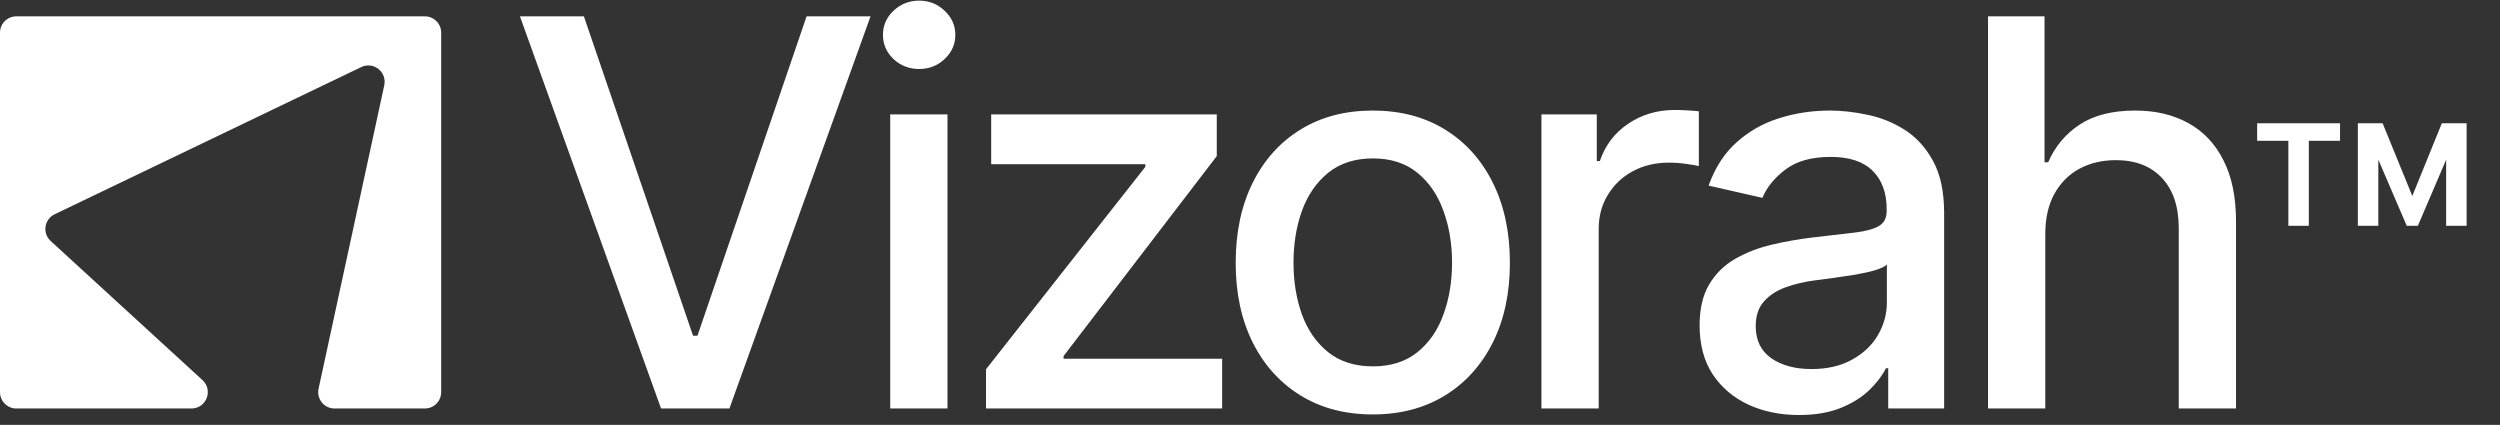
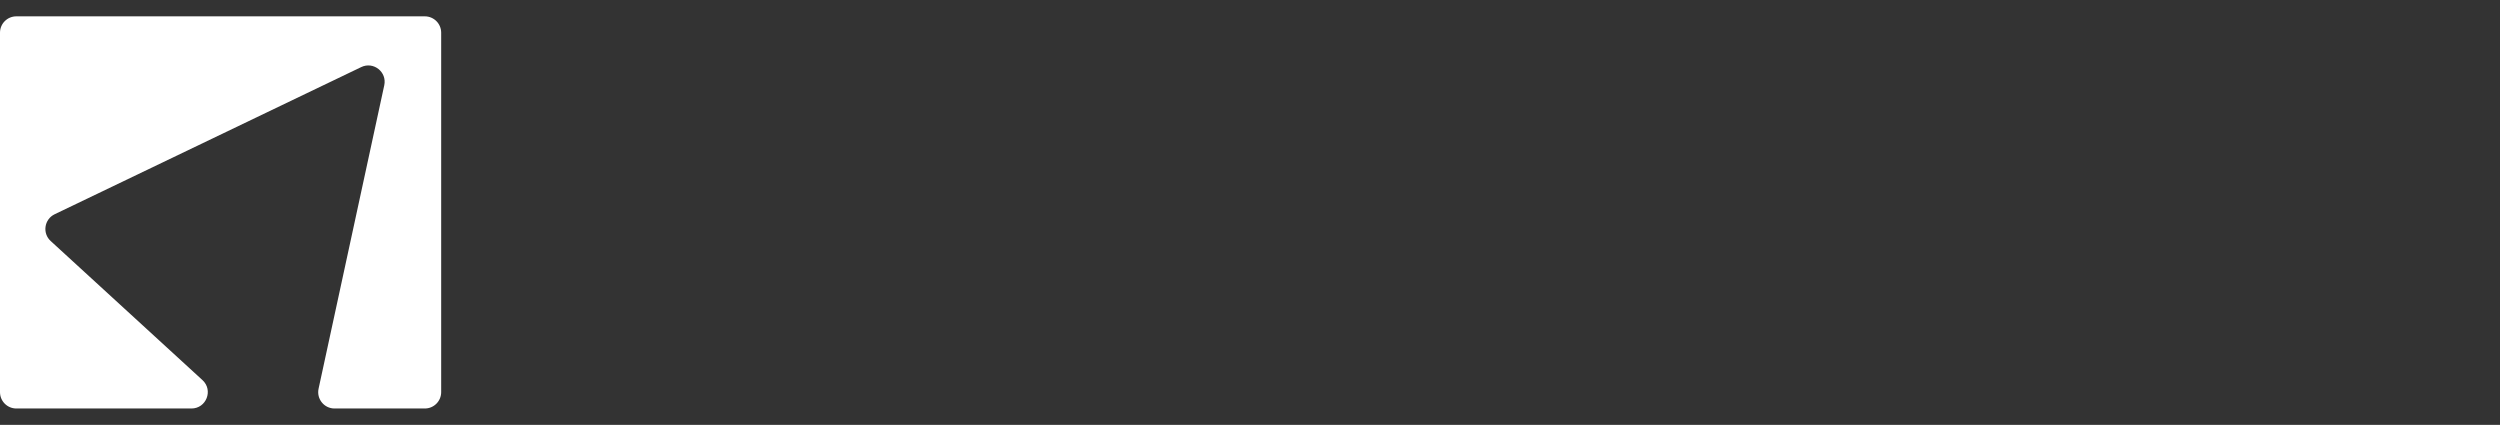
<svg xmlns="http://www.w3.org/2000/svg" width="153" height="26" viewBox="0 0 153 26" fill="none">
  <rect x="0" y="0" width="153" height="26" fill="#333333" stroke="none" />
-   <path d="M35.734 1L42.414 20.547H42.684L49.363 1H53.277L44.641 25H40.457L31.82 1H35.734ZM54.482 25V7H57.986V25H54.482ZM56.251 4.223C55.642 4.223 55.119 4.02 54.681 3.613C54.251 3.199 54.037 2.707 54.037 2.137C54.037 1.559 54.251 1.066 54.681 0.66C55.119 0.246 55.642 0.039 56.251 0.039C56.861 0.039 57.38 0.246 57.81 0.66C58.248 1.066 58.466 1.559 58.466 2.137C58.466 2.707 58.248 3.199 57.81 3.613C57.38 4.02 56.861 4.223 56.251 4.223ZM60.345 25V22.598L70.095 10.211V10.047H60.661V7H74.466V9.555L65.091 21.789V21.953H74.794V25H60.345ZM84.014 25.363C82.327 25.363 80.854 24.977 79.596 24.203C78.338 23.43 77.362 22.348 76.666 20.957C75.971 19.566 75.624 17.941 75.624 16.082C75.624 14.215 75.971 12.582 76.666 11.184C77.362 9.785 78.338 8.699 79.596 7.926C80.854 7.152 82.327 6.766 84.014 6.766C85.702 6.766 87.174 7.152 88.432 7.926C89.69 8.699 90.666 9.785 91.362 11.184C92.057 12.582 92.405 14.215 92.405 16.082C92.405 17.941 92.057 19.566 91.362 20.957C90.666 22.348 89.69 23.43 88.432 24.203C87.174 24.977 85.702 25.363 84.014 25.363ZM84.026 22.422C85.12 22.422 86.026 22.133 86.745 21.555C87.463 20.977 87.995 20.207 88.338 19.246C88.69 18.285 88.866 17.227 88.866 16.07C88.866 14.922 88.69 13.867 88.338 12.906C87.995 11.938 87.463 11.16 86.745 10.574C86.026 9.988 85.12 9.695 84.026 9.695C82.924 9.695 82.01 9.988 81.284 10.574C80.565 11.16 80.03 11.938 79.678 12.906C79.334 13.867 79.162 14.922 79.162 16.07C79.162 17.227 79.334 18.285 79.678 19.246C80.03 20.207 80.565 20.977 81.284 21.555C82.01 22.133 82.924 22.422 84.026 22.422ZM94.336 25V7H97.723V9.859H97.91C98.238 8.891 98.816 8.129 99.644 7.574C100.48 7.012 101.426 6.73 102.48 6.73C102.699 6.73 102.957 6.738 103.254 6.754C103.559 6.77 103.797 6.789 103.969 6.812V10.164C103.828 10.125 103.578 10.082 103.219 10.035C102.859 9.98 102.5 9.953 102.141 9.953C101.312 9.953 100.574 10.129 99.926 10.48C99.285 10.824 98.777 11.305 98.402 11.922C98.027 12.531 97.84 13.227 97.84 14.008V25H94.336ZM110.098 25.398C108.957 25.398 107.926 25.188 107.004 24.766C106.082 24.336 105.352 23.715 104.813 22.902C104.282 22.09 104.016 21.094 104.016 19.914C104.016 18.898 104.211 18.062 104.602 17.406C104.993 16.75 105.52 16.23 106.184 15.848C106.848 15.465 107.59 15.176 108.411 14.98C109.231 14.785 110.067 14.637 110.918 14.535C111.996 14.41 112.871 14.309 113.543 14.23C114.215 14.145 114.704 14.008 115.008 13.82C115.313 13.633 115.465 13.328 115.465 12.906V12.824C115.465 11.801 115.176 11.008 114.598 10.445C114.028 9.883 113.176 9.602 112.043 9.602C110.864 9.602 109.934 9.863 109.254 10.387C108.582 10.902 108.118 11.477 107.86 12.109L104.567 11.359C104.957 10.266 105.528 9.383 106.278 8.711C107.036 8.031 107.907 7.539 108.891 7.234C109.875 6.922 110.911 6.766 111.996 6.766C112.715 6.766 113.477 6.852 114.282 7.023C115.094 7.188 115.852 7.492 116.555 7.938C117.266 8.383 117.848 9.02 118.301 9.848C118.754 10.668 118.981 11.734 118.981 13.047V25H115.559V22.539H115.418C115.192 22.992 114.852 23.438 114.399 23.875C113.946 24.312 113.364 24.676 112.653 24.965C111.942 25.254 111.09 25.398 110.098 25.398ZM110.86 22.586C111.829 22.586 112.657 22.395 113.344 22.012C114.039 21.629 114.567 21.129 114.926 20.512C115.293 19.887 115.477 19.219 115.477 18.508V16.188C115.352 16.312 115.11 16.43 114.75 16.539C114.399 16.641 113.996 16.73 113.543 16.809C113.09 16.879 112.649 16.945 112.219 17.008C111.789 17.062 111.43 17.109 111.141 17.148C110.461 17.234 109.84 17.379 109.278 17.582C108.723 17.785 108.278 18.078 107.942 18.461C107.614 18.836 107.45 19.336 107.45 19.961C107.45 20.828 107.77 21.484 108.411 21.93C109.051 22.367 109.868 22.586 110.86 22.586ZM125.172 14.312V25H121.668V1H125.125V9.93H125.348C125.769 8.961 126.414 8.191 127.281 7.621C128.148 7.051 129.281 6.766 130.68 6.766C131.914 6.766 132.992 7.02 133.914 7.527C134.844 8.035 135.562 8.793 136.07 9.801C136.586 10.801 136.844 12.051 136.844 13.551V25H133.34V13.973C133.34 12.652 133 11.629 132.32 10.902C131.641 10.168 130.695 9.801 129.484 9.801C128.656 9.801 127.914 9.977 127.258 10.328C126.609 10.68 126.098 11.195 125.723 11.875C125.355 12.547 125.172 13.359 125.172 14.312ZM147.292 13.818L144.599 7.545H145.817L147.633 11.994L149.44 7.545H150.658L147.974 13.818H147.292ZM144.3 13.818V7.545H145.553V13.818H144.3ZM149.704 13.818V7.545H150.957V13.818H149.704ZM140.048 13.818V8.091H141.3V13.818H140.048ZM138.138 8.619V7.545H143.21V8.619H138.138Z" fill="white" />
  <path d="M12.392 23.263C13.064 23.879 12.628 25 11.716 25H1C0.448 25 0 24.552 0 24V2C0 1.448 0.448 1 1 1L26 1C26.552 1 27 1.448 27 2V24C27 24.552 26.552 25 26 25H20.474C19.836 25 19.362 24.412 19.497 23.788L23.517 5.219C23.693 4.405 22.857 3.745 22.107 4.106L3.345 13.112C2.707 13.419 2.58 14.273 3.102 14.751L12.392 23.263Z" fill="white" />
</svg>